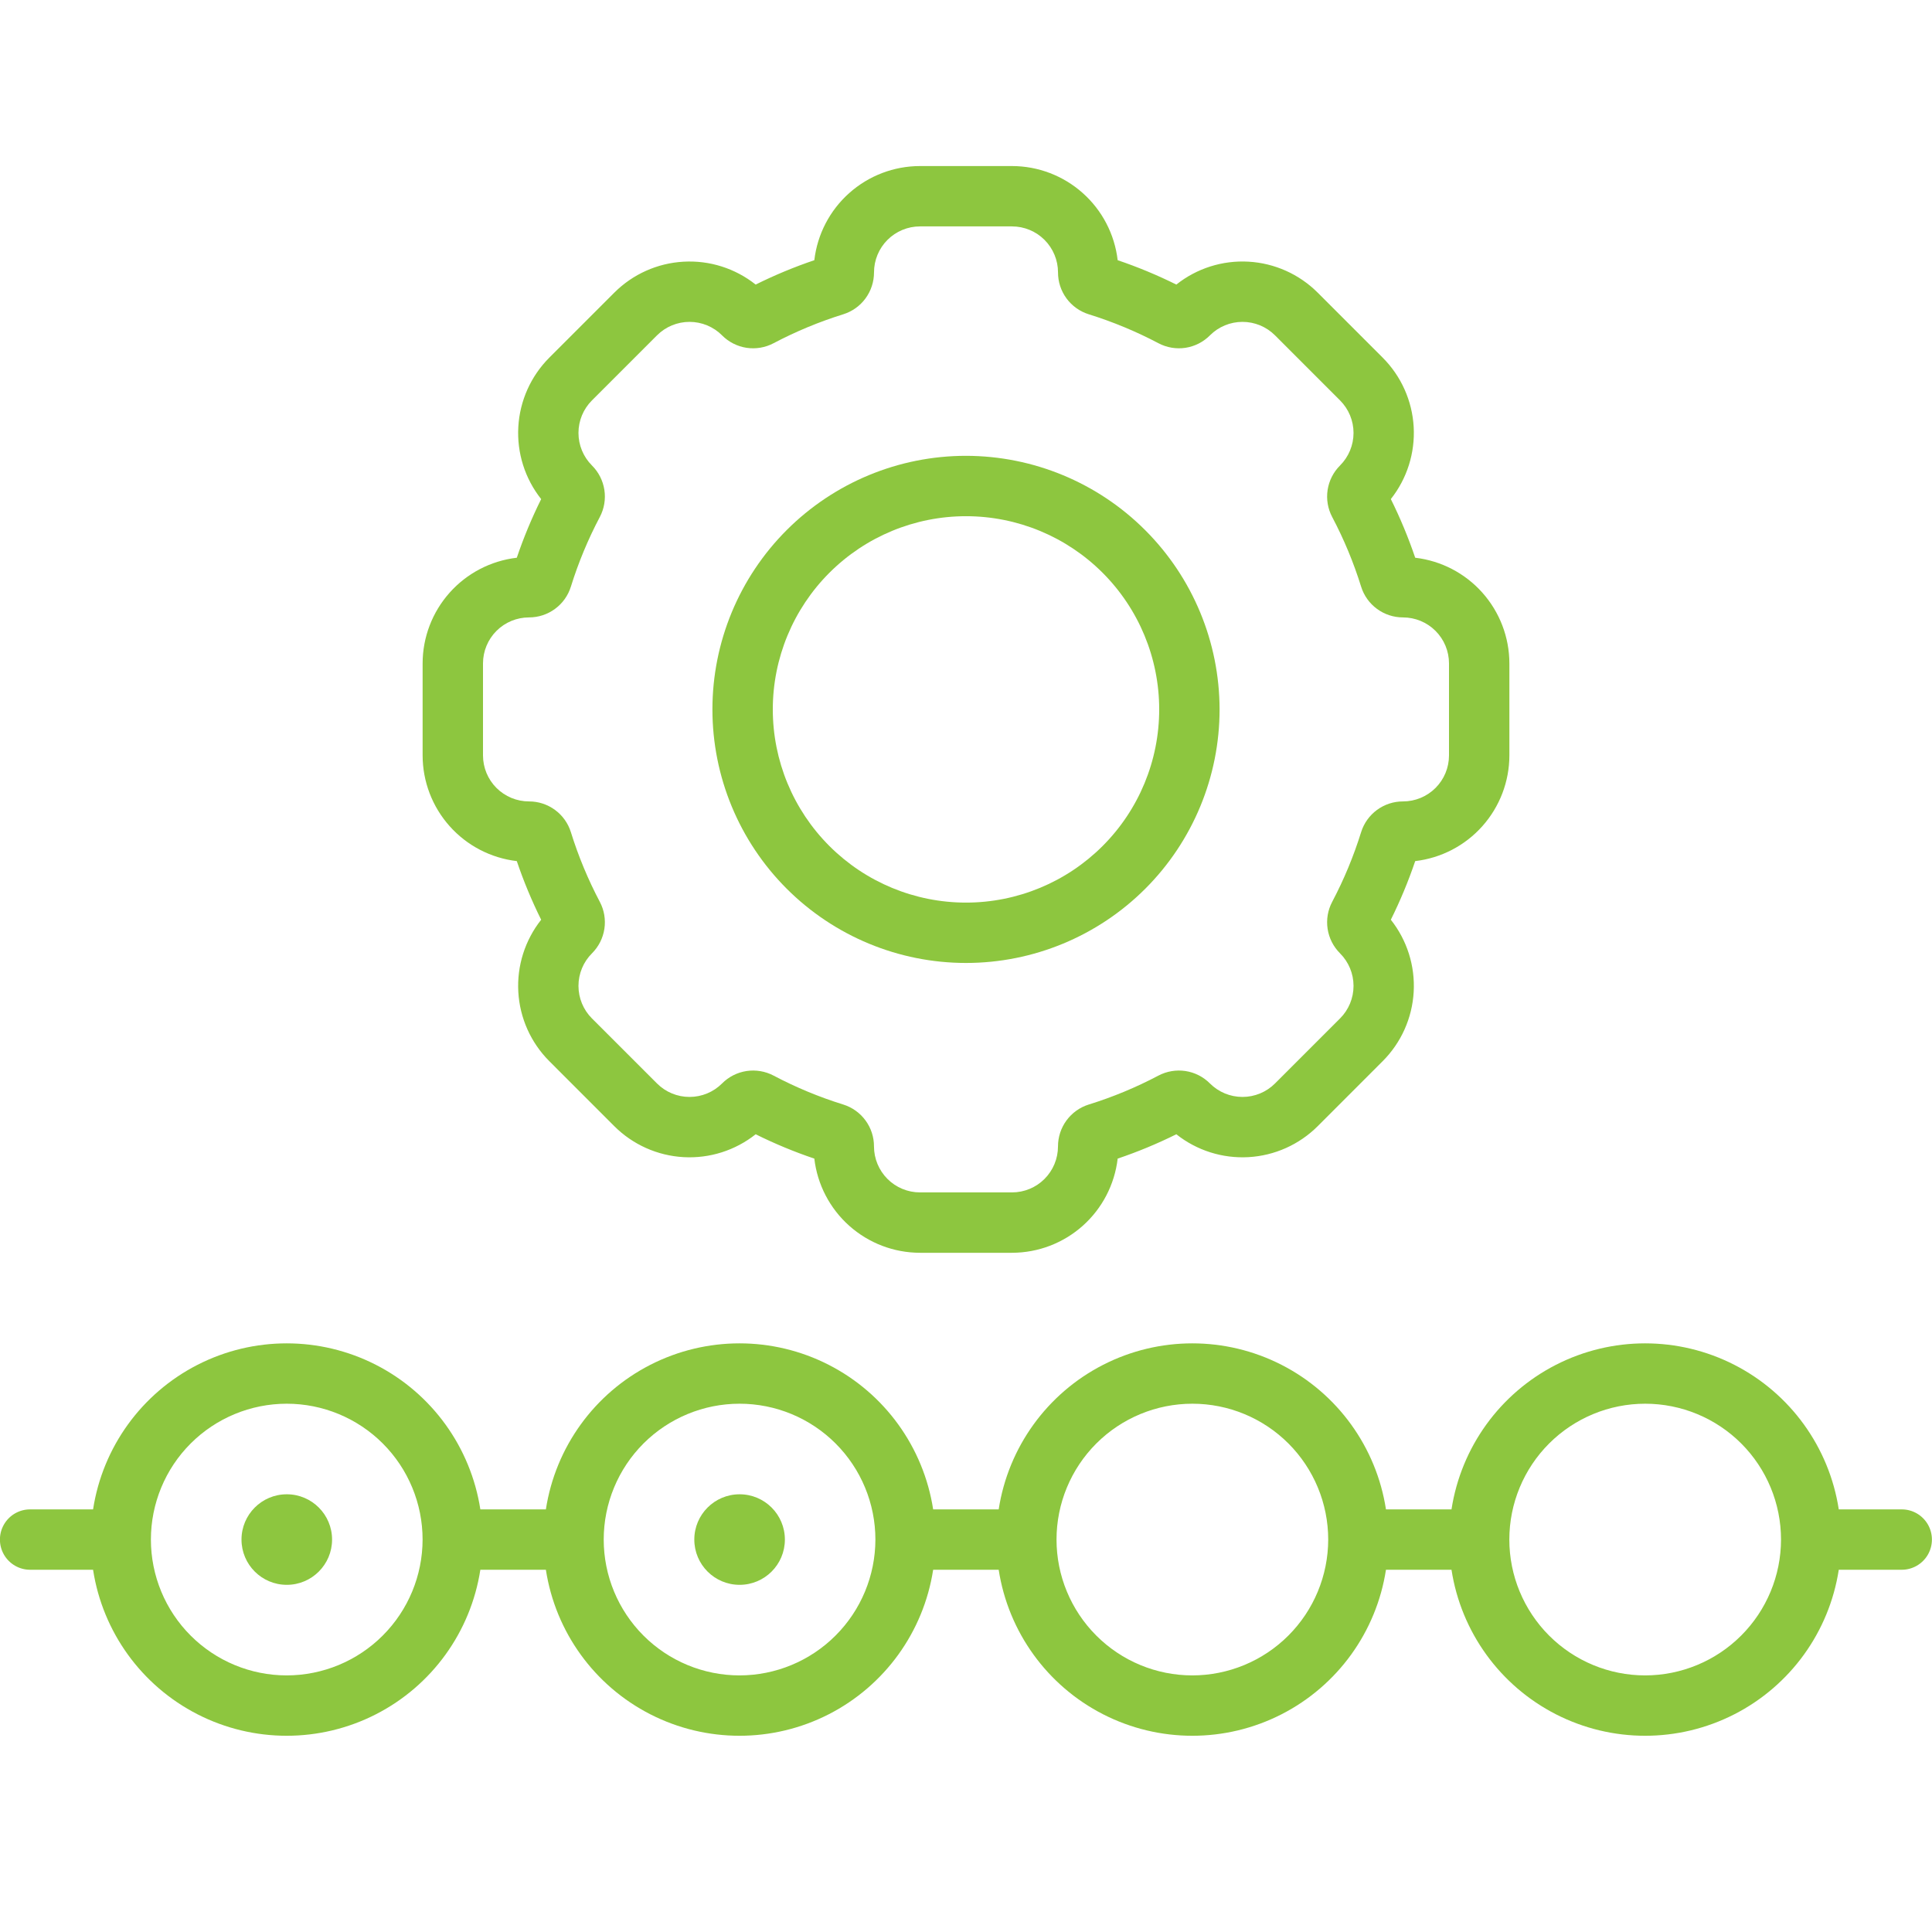
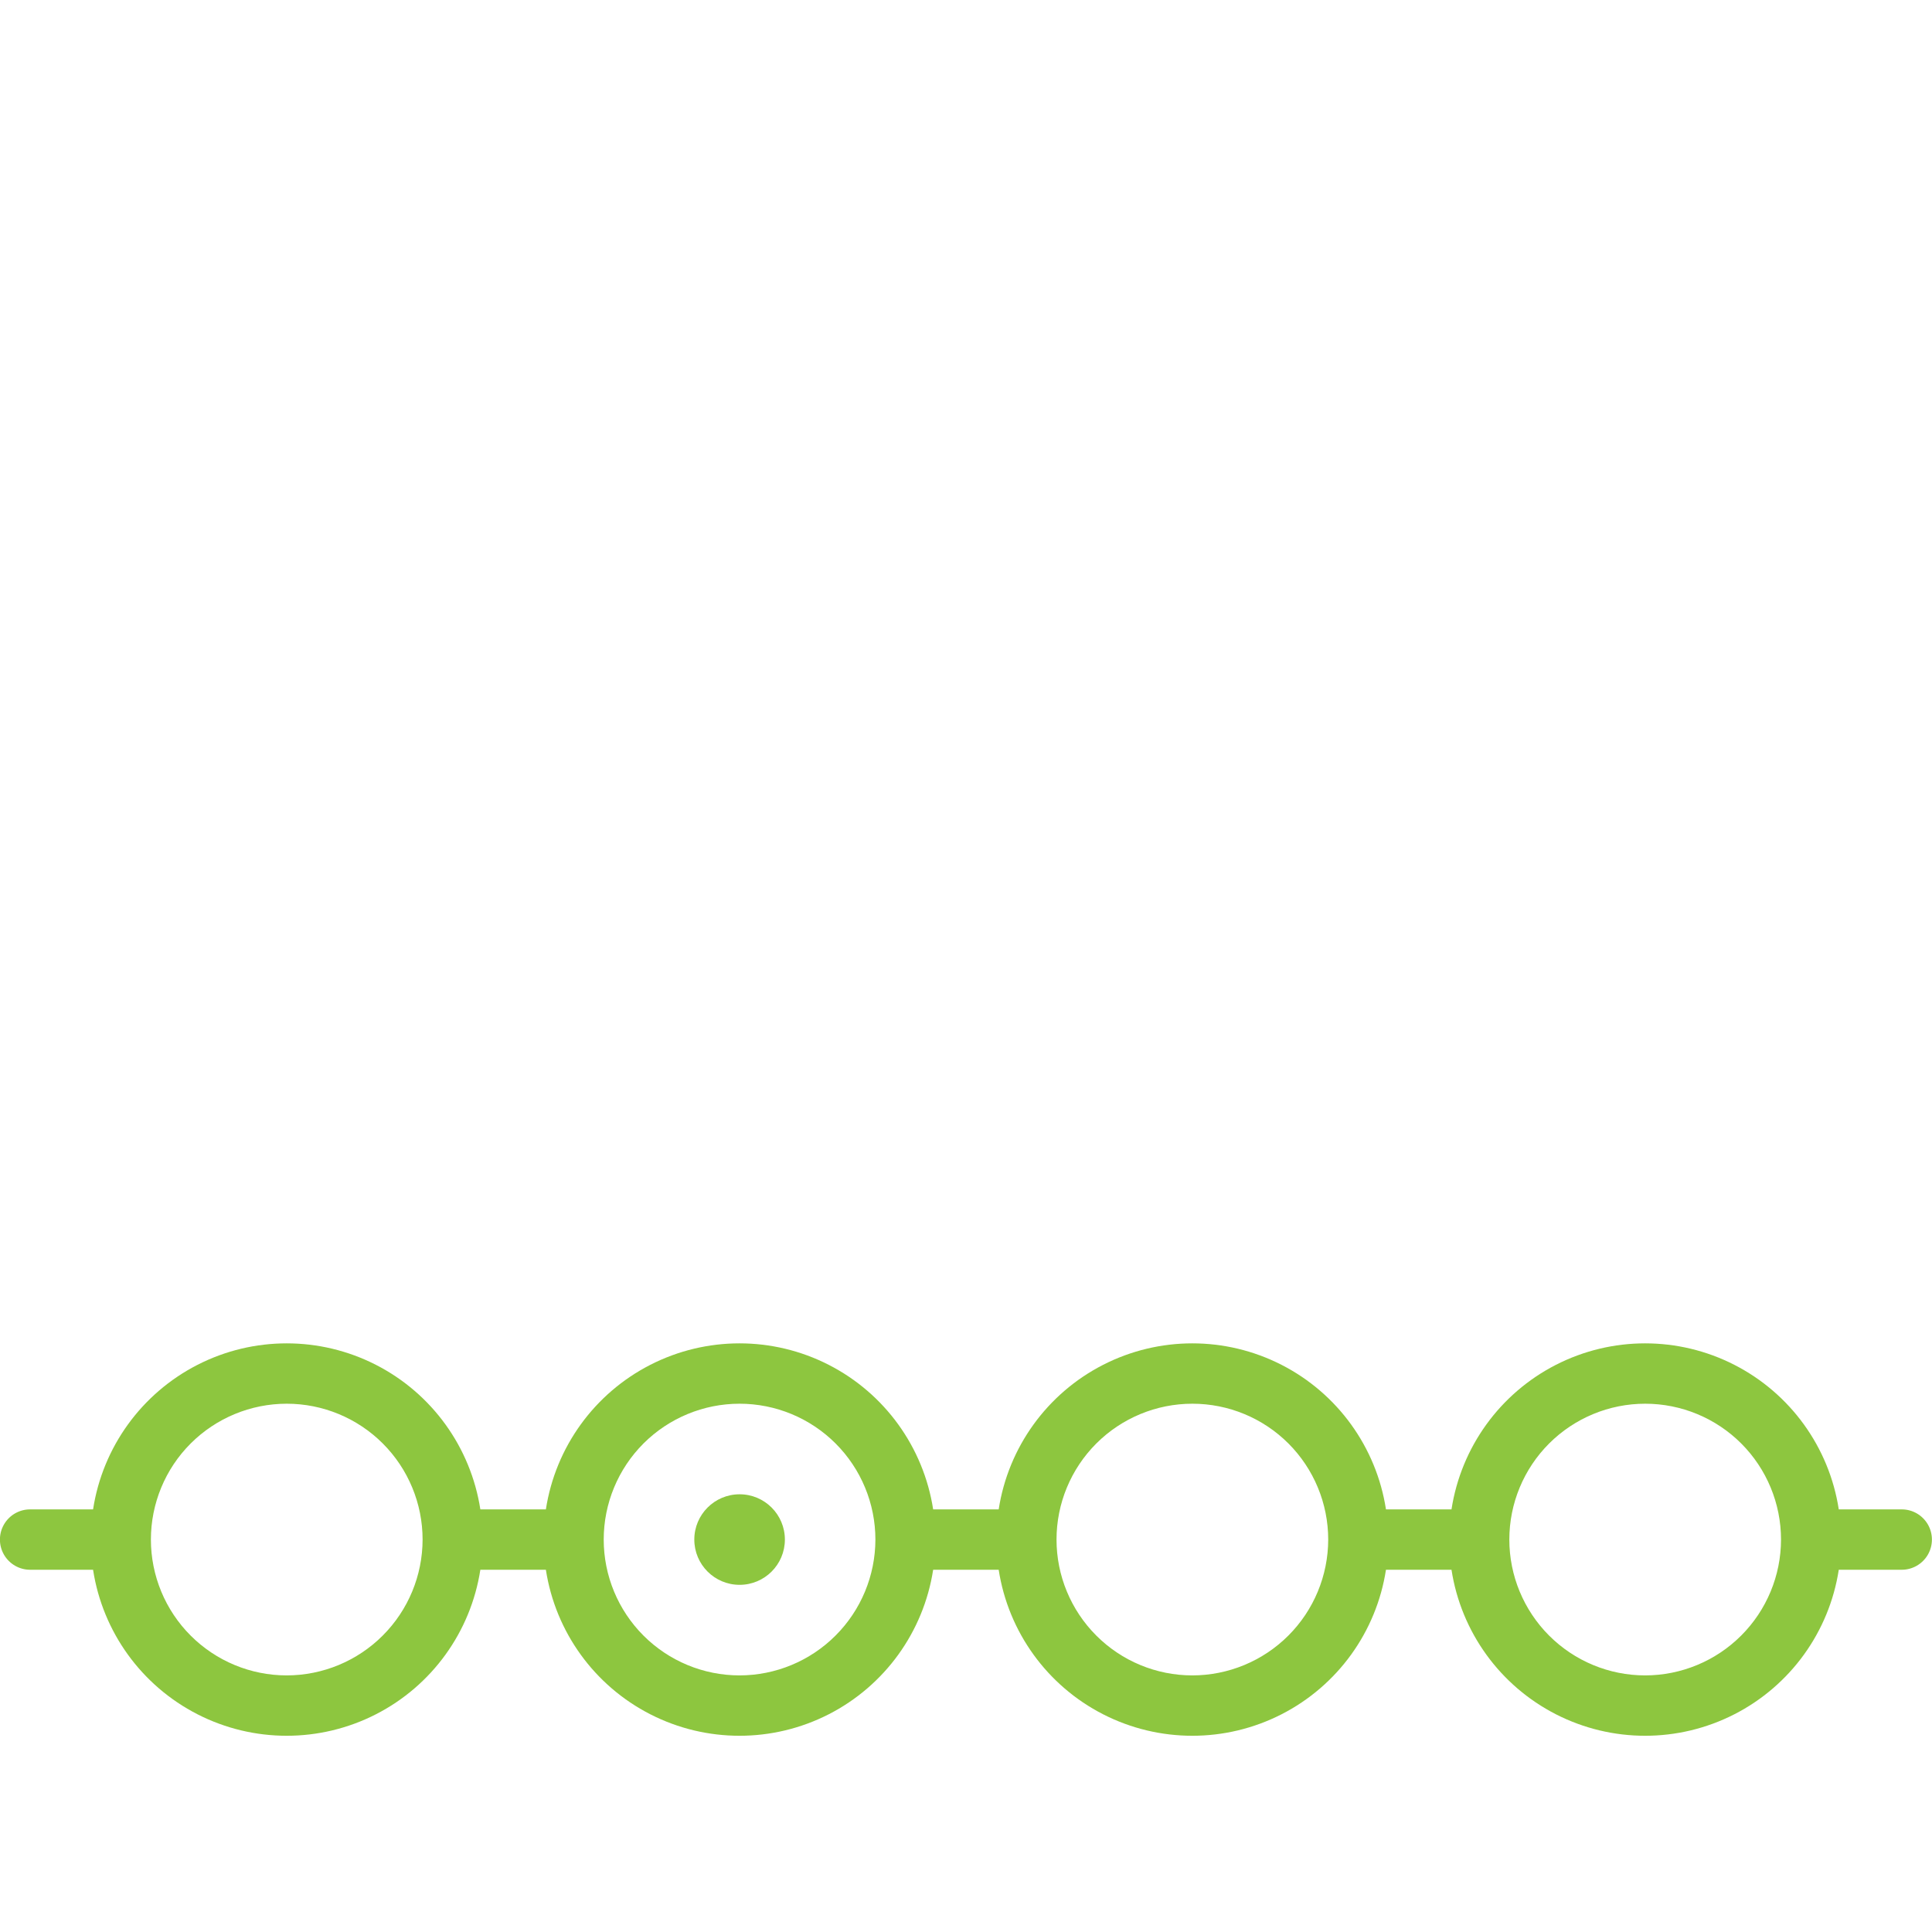
<svg xmlns="http://www.w3.org/2000/svg" width="75" height="75" viewBox="0 0 75 75" fill="none">
  <g clip-path="url(#clip0_850_3429)">
-     <path d="M58.594 29.325V25.754C58.593 24.741 58.219 23.764 57.546 23.008C56.872 22.251 55.944 21.769 54.938 21.651C54.674 20.872 54.358 20.111 53.992 19.374C54.621 18.58 54.936 17.582 54.879 16.571C54.821 15.559 54.394 14.604 53.678 13.886L51.153 11.361C50.436 10.644 49.481 10.216 48.469 10.158C47.457 10.1 46.459 10.416 45.665 11.047C44.928 10.681 44.167 10.365 43.388 10.101C43.27 9.095 42.788 8.168 42.032 7.494C41.276 6.82 40.299 6.447 39.286 6.446H35.714C34.701 6.447 33.724 6.82 32.968 7.494C32.212 8.167 31.729 9.095 31.612 10.101C30.832 10.365 30.072 10.681 29.335 11.047C28.541 10.417 27.543 10.1 26.531 10.159C25.519 10.216 24.564 10.644 23.847 11.361L21.322 13.886C20.606 14.604 20.179 15.559 20.121 16.571C20.063 17.582 20.378 18.58 21.008 19.375C20.642 20.111 20.326 20.872 20.062 21.651C19.056 21.769 18.128 22.251 17.454 23.008C16.78 23.764 16.407 24.741 16.406 25.754V29.325V29.325C16.407 30.338 16.78 31.315 17.454 32.071C18.128 32.828 19.056 33.31 20.062 33.428C20.326 34.207 20.642 34.968 21.008 35.704C20.379 36.499 20.063 37.496 20.121 38.508C20.179 39.52 20.606 40.475 21.322 41.192L23.847 43.718C24.564 44.434 25.519 44.862 26.531 44.92C27.543 44.978 28.541 44.662 29.335 44.032C30.072 44.398 30.833 44.714 31.612 44.977C31.729 45.983 32.212 46.911 32.968 47.585C33.724 48.259 34.701 48.632 35.714 48.633H39.286H39.286C40.299 48.632 41.276 48.259 42.032 47.585C42.788 46.911 43.27 45.983 43.388 44.977C44.167 44.714 44.928 44.398 45.665 44.032C46.459 44.662 47.457 44.978 48.469 44.92C49.481 44.862 50.436 44.434 51.153 43.718L53.678 41.192C54.394 40.475 54.821 39.52 54.879 38.508C54.937 37.496 54.622 36.499 53.992 35.704C54.358 34.967 54.674 34.207 54.938 33.428C55.944 33.31 56.872 32.828 57.546 32.071C58.219 31.315 58.593 30.338 58.594 29.325ZM54.464 31.111C54.102 31.11 53.748 31.226 53.456 31.44C53.163 31.655 52.947 31.957 52.839 32.303C52.548 33.238 52.172 34.144 51.715 35.01C51.545 35.332 51.483 35.699 51.538 36.059C51.593 36.418 51.761 36.75 52.019 37.007L52.021 37.01C52.356 37.344 52.544 37.799 52.544 38.272C52.544 38.746 52.356 39.2 52.021 39.535L49.496 42.06C49.161 42.395 48.707 42.583 48.233 42.583C47.759 42.583 47.305 42.395 46.97 42.06L46.968 42.058C46.711 41.8 46.379 41.632 46.019 41.577C45.66 41.523 45.292 41.585 44.971 41.754C44.105 42.211 43.199 42.588 42.264 42.878C41.918 42.986 41.615 43.203 41.401 43.495C41.186 43.787 41.071 44.141 41.071 44.504C41.071 44.977 40.883 45.431 40.548 45.766C40.214 46.101 39.759 46.289 39.286 46.289H35.714C35.241 46.289 34.786 46.101 34.452 45.766C34.117 45.431 33.928 44.977 33.928 44.504C33.929 44.141 33.814 43.787 33.599 43.495C33.385 43.203 33.082 42.986 32.736 42.878C31.801 42.588 30.895 42.211 30.029 41.754C29.708 41.585 29.34 41.523 28.981 41.577C28.621 41.632 28.289 41.8 28.032 42.058L28.03 42.06C27.695 42.395 27.241 42.583 26.767 42.583C26.294 42.583 25.839 42.395 25.505 42.06L22.979 39.535C22.644 39.2 22.456 38.746 22.456 38.272C22.456 37.799 22.644 37.344 22.979 37.01L22.982 37.007C23.239 36.75 23.407 36.418 23.462 36.059C23.517 35.699 23.455 35.331 23.285 35.01C22.828 34.144 22.452 33.238 22.161 32.303C22.053 31.957 21.837 31.655 21.544 31.44C21.252 31.226 20.899 31.11 20.536 31.111C20.062 31.111 19.608 30.923 19.273 30.588C18.938 30.253 18.75 29.799 18.75 29.325V25.754C18.75 25.28 18.938 24.826 19.273 24.491C19.608 24.156 20.062 23.968 20.536 23.968C20.899 23.968 21.252 23.853 21.544 23.638C21.837 23.424 22.053 23.121 22.161 22.775C22.452 21.84 22.828 20.934 23.285 20.069C23.455 19.747 23.517 19.379 23.462 19.02C23.407 18.661 23.239 18.328 22.982 18.072L22.979 18.069C22.644 17.734 22.456 17.28 22.456 16.806C22.456 16.333 22.644 15.879 22.979 15.544L25.505 13.018C25.84 12.683 26.294 12.495 26.767 12.495C27.241 12.495 27.695 12.683 28.03 13.018L28.032 13.021C28.289 13.278 28.621 13.447 28.981 13.502C29.34 13.556 29.708 13.494 30.029 13.324C30.895 12.867 31.801 12.491 32.736 12.2C33.082 12.092 33.385 11.876 33.599 11.584C33.814 11.291 33.929 10.938 33.929 10.575C33.929 10.101 34.117 9.647 34.452 9.312C34.786 8.978 35.241 8.789 35.714 8.789H39.286H39.286C39.759 8.789 40.214 8.978 40.548 9.312C40.883 9.647 41.072 10.101 41.072 10.575C41.071 10.938 41.186 11.291 41.401 11.584C41.616 11.876 41.918 12.092 42.264 12.2C43.199 12.491 44.105 12.867 44.971 13.324C45.292 13.494 45.66 13.556 46.019 13.502C46.379 13.447 46.711 13.278 46.968 13.021L46.97 13.018C47.305 12.683 47.759 12.495 48.233 12.495C48.707 12.495 49.161 12.683 49.496 13.018L52.021 15.544C52.356 15.879 52.544 16.333 52.544 16.806C52.544 17.28 52.356 17.734 52.021 18.069L52.019 18.072C51.761 18.328 51.593 18.661 51.538 19.02C51.483 19.38 51.545 19.747 51.715 20.069C52.172 20.934 52.548 21.84 52.839 22.775C52.947 23.121 53.163 23.424 53.456 23.638C53.748 23.853 54.102 23.968 54.464 23.968C54.938 23.968 55.392 24.156 55.727 24.491C56.062 24.826 56.25 25.28 56.25 25.754V29.325V29.325C56.25 29.799 56.062 30.253 55.727 30.588C55.392 30.923 54.938 31.111 54.464 31.111Z" fill="#8DC63F" />
-     <path d="M37.5 17.695C34.889 17.695 32.386 18.732 30.539 20.578C28.693 22.424 27.656 24.928 27.656 27.539C27.656 30.149 28.693 32.653 30.539 34.499C32.386 36.345 34.889 37.382 37.5 37.382C40.111 37.382 42.614 36.345 44.461 34.499C46.307 32.653 47.344 30.149 47.344 27.539C47.341 24.929 46.303 22.427 44.457 20.581C42.612 18.735 40.11 17.698 37.5 17.695L37.5 17.695ZM37.5 35.039C35.511 35.039 33.603 34.248 32.197 32.842C30.79 31.436 30 29.528 30 27.539C30 25.55 30.79 23.642 32.197 22.235C33.603 20.829 35.511 20.039 37.5 20.039C39.489 20.039 41.397 20.829 42.803 22.235C44.21 23.642 45 25.55 45 27.539C45 29.528 44.21 31.436 42.803 32.842C41.397 34.248 39.489 35.039 37.5 35.039Z" fill="#8DC63F" />
-     <path d="M12.891 59.766C12.891 60.736 12.104 61.523 11.133 61.523C10.162 61.523 9.375 60.736 9.375 59.766C9.375 58.795 10.162 58.008 11.133 58.008C12.104 58.008 12.891 58.795 12.891 59.766Z" fill="#8DC63F" />
    <path d="M30.469 59.766C30.469 60.736 29.682 61.523 28.711 61.523C27.74 61.523 26.953 60.736 26.953 59.766C26.953 58.795 27.74 58.008 28.711 58.008C29.682 58.008 30.469 58.795 30.469 59.766Z" fill="#8DC63F" />
    <path d="M73.825 58.594H71.381C71.009 56.181 69.5 54.093 67.326 52.982C65.152 51.871 62.576 51.871 60.402 52.982C58.228 54.093 56.72 56.181 56.347 58.594H53.803C53.431 56.181 51.922 54.093 49.748 52.982C47.574 51.871 44.998 51.871 42.824 52.982C40.65 54.093 39.142 56.181 38.769 58.594H36.225C35.852 56.181 34.344 54.093 32.17 52.982C29.996 51.871 27.42 51.871 25.246 52.982C23.072 54.093 21.563 56.181 21.191 58.594H18.647C18.274 56.181 16.766 54.093 14.592 52.982C12.418 51.871 9.842 51.871 7.668 52.982C5.494 54.093 3.985 56.181 3.613 58.594H1.169C0.75 58.594 0.363 58.817 0.154 59.18C-0.055 59.542 -0.055 59.989 0.154 60.352C0.364 60.714 0.75 60.938 1.169 60.938H3.613C3.985 63.351 5.494 65.438 7.668 66.549C9.842 67.66 12.418 67.66 14.592 66.549C16.766 65.438 18.274 63.351 18.647 60.938H21.191C21.563 63.351 23.072 65.438 25.246 66.549C27.42 67.66 29.996 67.66 32.17 66.549C34.344 65.438 35.852 63.351 36.225 60.938H38.769C39.142 63.351 40.65 65.438 42.824 66.549C44.998 67.66 47.574 67.66 49.748 66.549C51.922 65.438 53.431 63.351 53.803 60.938H56.347C56.719 63.351 58.228 65.438 60.402 66.549C62.576 67.66 65.152 67.66 67.326 66.549C69.5 65.438 71.009 63.351 71.381 60.938H73.825C74.244 60.938 74.63 60.714 74.84 60.352C75.049 59.989 75.049 59.542 74.84 59.18C74.63 58.817 74.244 58.594 73.825 58.594ZM11.131 65.039C9.733 65.039 8.391 64.483 7.402 63.494C6.413 62.505 5.858 61.164 5.858 59.765C5.858 58.367 6.413 57.025 7.402 56.036C8.391 55.048 9.733 54.492 11.131 54.492C12.53 54.492 13.871 55.047 14.86 56.036C15.849 57.025 16.405 58.367 16.405 59.765C16.403 61.163 15.847 62.504 14.858 63.492C13.87 64.481 12.529 65.037 11.131 65.039ZM28.709 65.039C27.311 65.039 25.969 64.483 24.98 63.494C23.992 62.505 23.436 61.164 23.436 59.765C23.436 58.367 23.992 57.025 24.98 56.036C25.969 55.048 27.311 54.492 28.709 54.492C30.108 54.492 31.449 55.047 32.438 56.036C33.427 57.025 33.983 58.367 33.983 59.765C33.981 61.163 33.425 62.504 32.436 63.492C31.448 64.481 30.108 65.037 28.709 65.039ZM46.288 65.039C44.889 65.039 43.547 64.483 42.559 63.494C41.57 62.505 41.014 61.164 41.014 59.765C41.014 58.367 41.57 57.025 42.559 56.036C43.547 55.048 44.889 54.492 46.288 54.492C47.686 54.492 49.028 55.047 50.017 56.036C51.005 57.025 51.561 58.367 51.561 59.765C51.559 61.163 51.003 62.504 50.015 63.492C49.026 64.481 47.686 65.037 46.288 65.039ZM63.866 65.039C62.467 65.039 61.126 64.483 60.137 63.494C59.148 62.505 58.592 61.164 58.592 59.765C58.592 58.367 59.148 57.025 60.137 56.036C61.126 55.048 62.467 54.492 63.866 54.492C65.264 54.492 66.606 55.047 67.595 56.036C68.583 57.025 69.139 58.367 69.139 59.765C69.138 61.163 68.581 62.504 67.593 63.492C66.604 64.481 65.264 65.037 63.866 65.039Z" fill="#8DC63F" />
  </g>
  <defs>
    <clipPath id="clip0_850_3429">
      <rect width="75" height="75" fill="white" />
    </clipPath>
  </defs>
</svg>